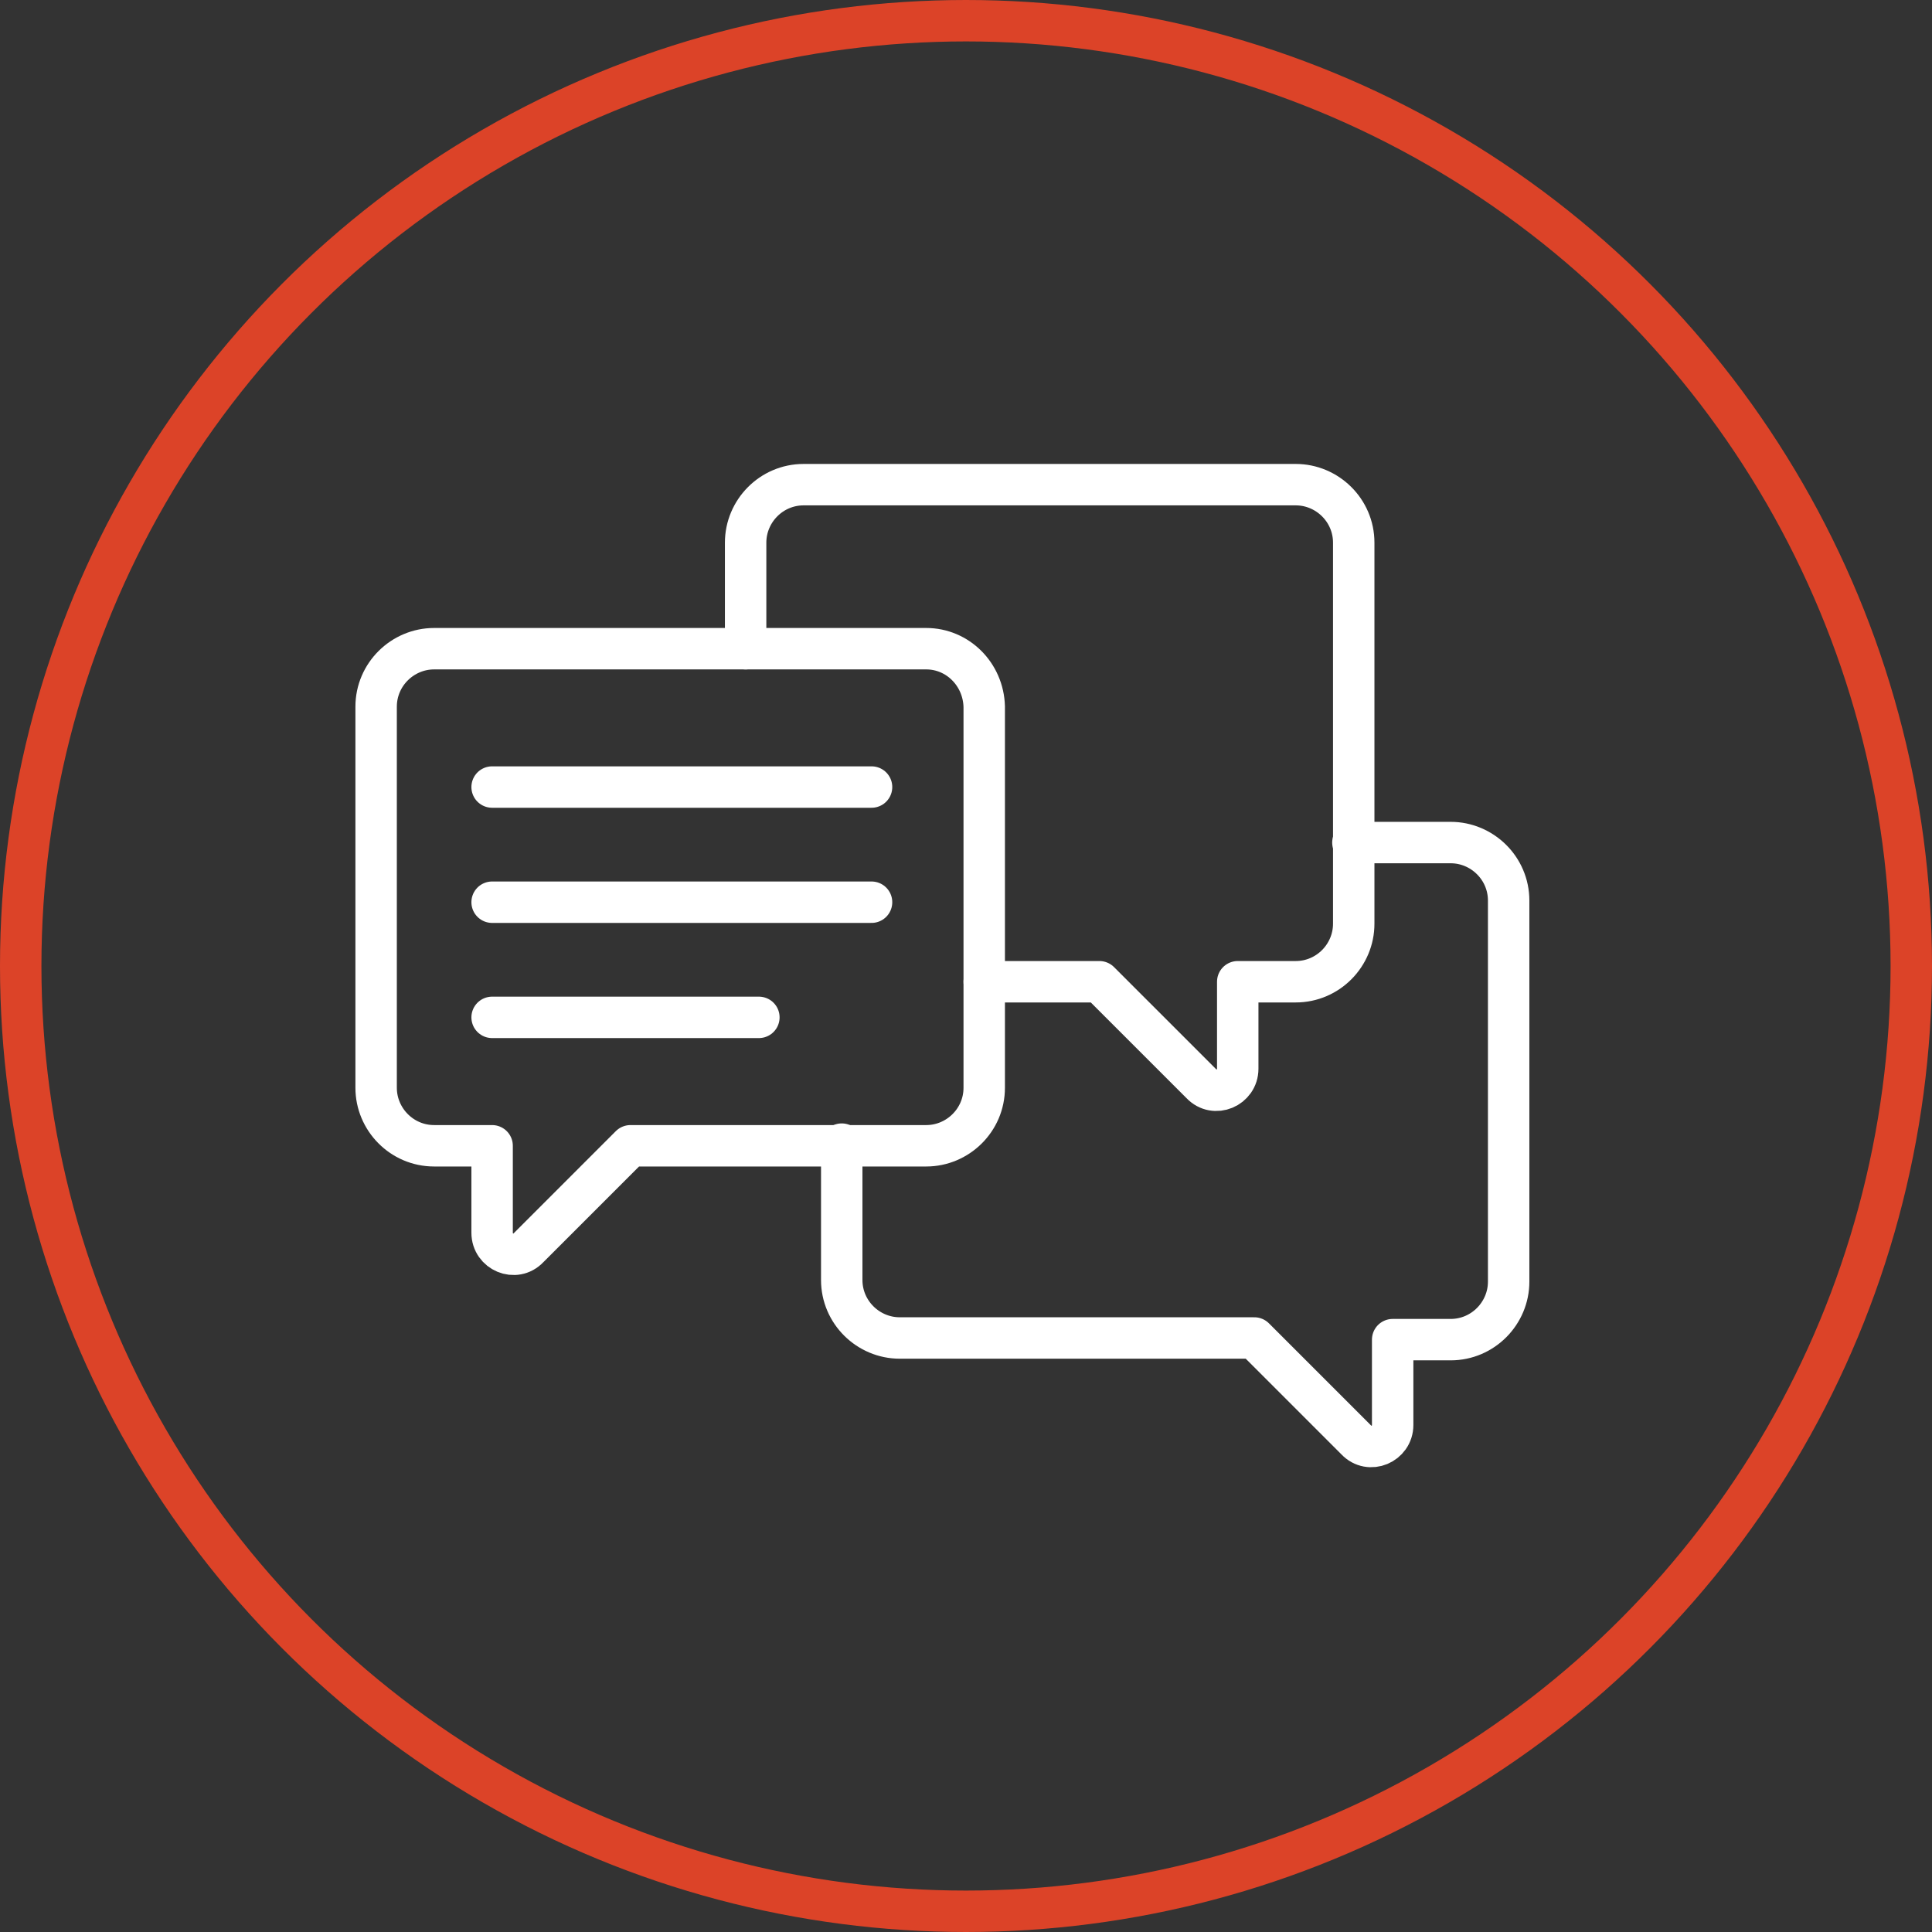
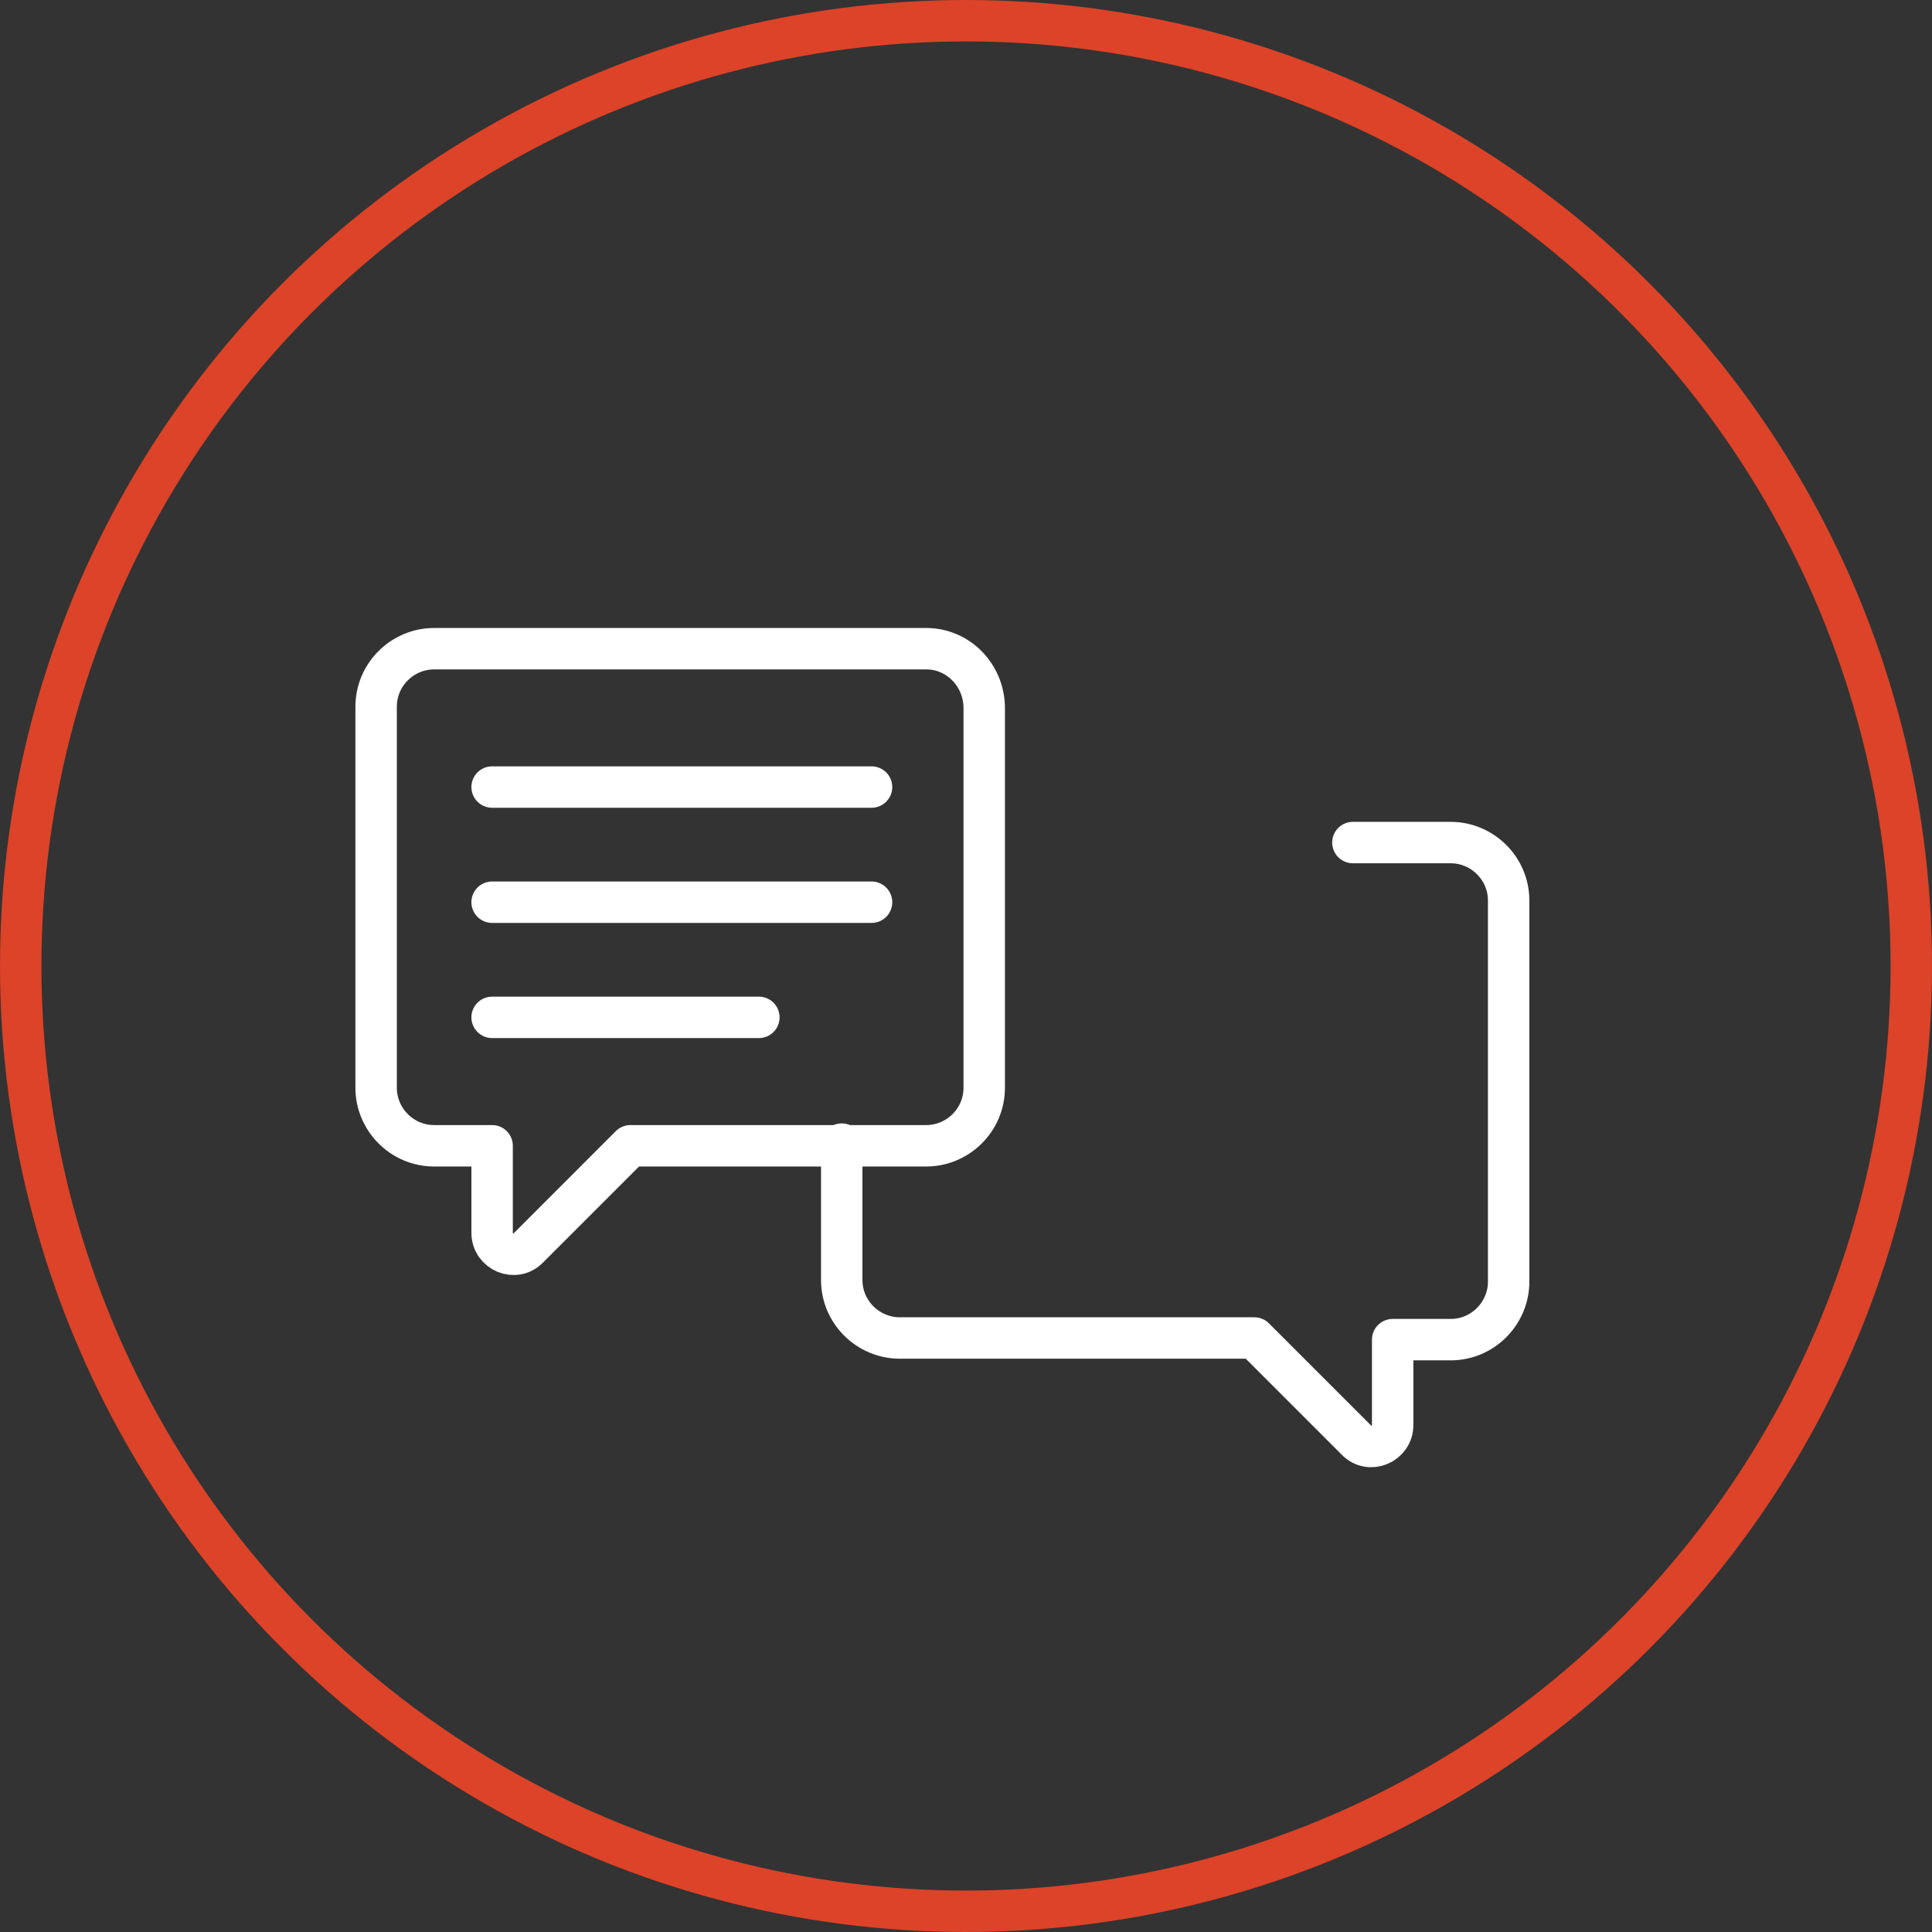
<svg xmlns="http://www.w3.org/2000/svg" version="1.1" id="a" x="0px" y="0px" viewBox="0 0 233.2 233.2" style="enable-background:new 0 0 233.2 233.2;" xml:space="preserve">
  <rect x="0" y="0" width="233.2" height="233.2" fill="#333333" stroke="none" />
  <style type="text/css">
	.st0{fill:none;stroke:#DC4328;stroke-width:5;stroke-linecap:round;stroke-linejoin:round;}
	.st1{fill:none;stroke:#FFFFFF;stroke-width:5;stroke-linecap:round;stroke-linejoin:round;}
</style>
  <circle class="st0" cx="116.6" cy="116.6" r="114.1" />
  <g>
    <path class="st1" d="M163.3,101.7h11.8c3.8,0,7,3.1,7,7v46c0,3.8-3.1,7-7,7h-7V172c0,2.3-2.8,3.5-4.4,1.8l-12.3-12.3h-42.8   c-3.8,0-7-3.1-7-7v-16.4" />
-     <path class="st1" d="M90,78.3V65.5c0-3.8,3.1-7,7-7h59.4c3.8,0,7,3.1,7,7v46c0,3.8-3.1,7-7,7h-7v10.5c0,2.3-2.8,3.5-4.4,1.8   l-12.3-12.3h-13.9" />
    <path class="st1" d="M111.8,78.3H52.4c-3.8,0-7,3.1-7,7v46c0,3.8,3.1,7,7,7h7v10.5c0,2.3,2.8,3.5,4.4,1.8l12.3-12.3h35.7   c3.8,0,7-3.1,7-7v-46C118.7,81.4,115.6,78.3,111.8,78.3z" />
    <line class="st1" x1="59.4" y1="95" x2="105.2" y2="95" />
    <line class="st1" x1="59.4" y1="108.9" x2="105.2" y2="108.9" />
    <line class="st1" x1="59.4" y1="122.8" x2="91.6" y2="122.8" />
  </g>
</svg>